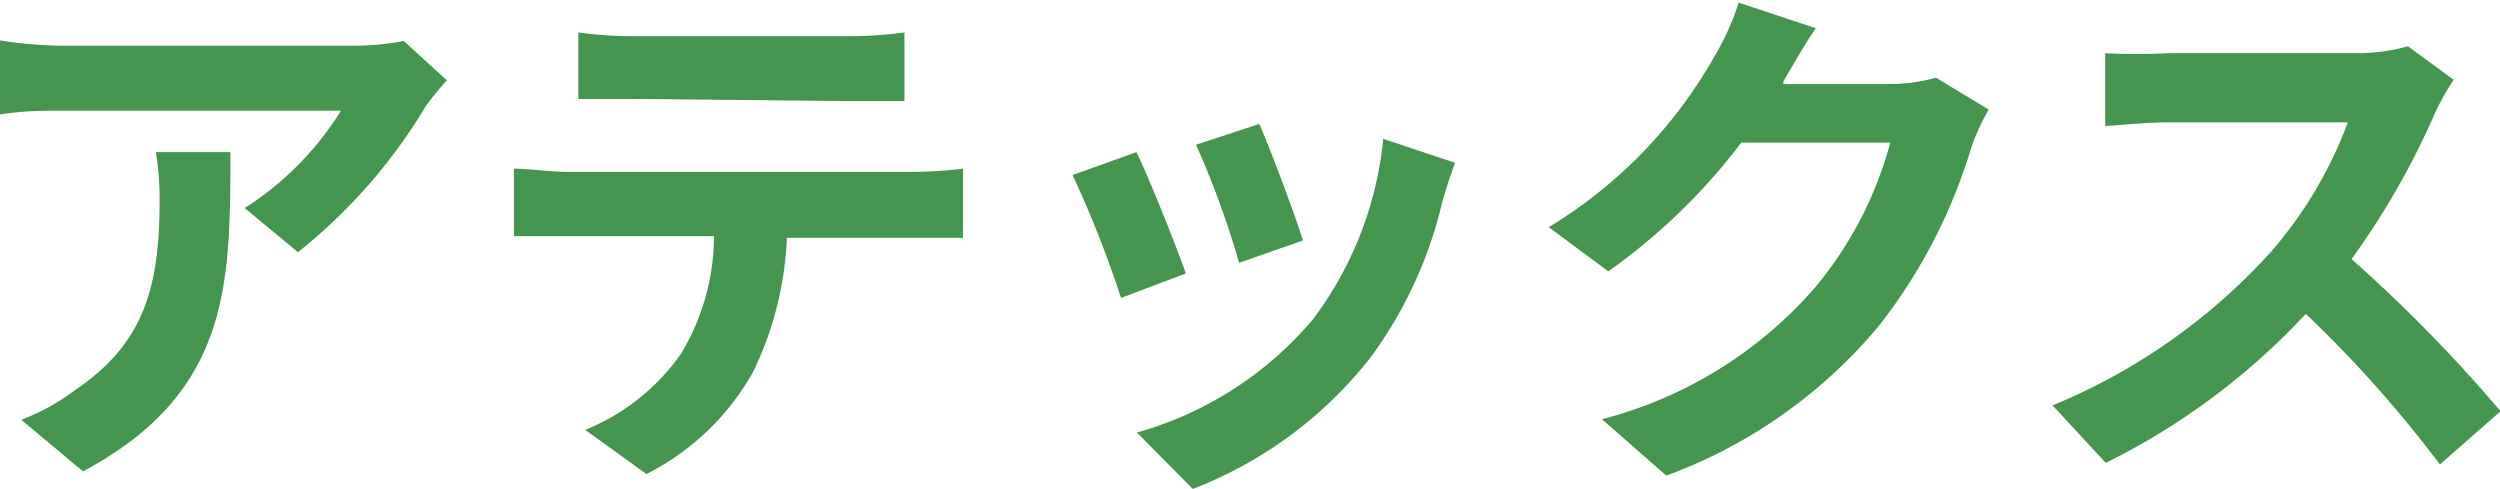
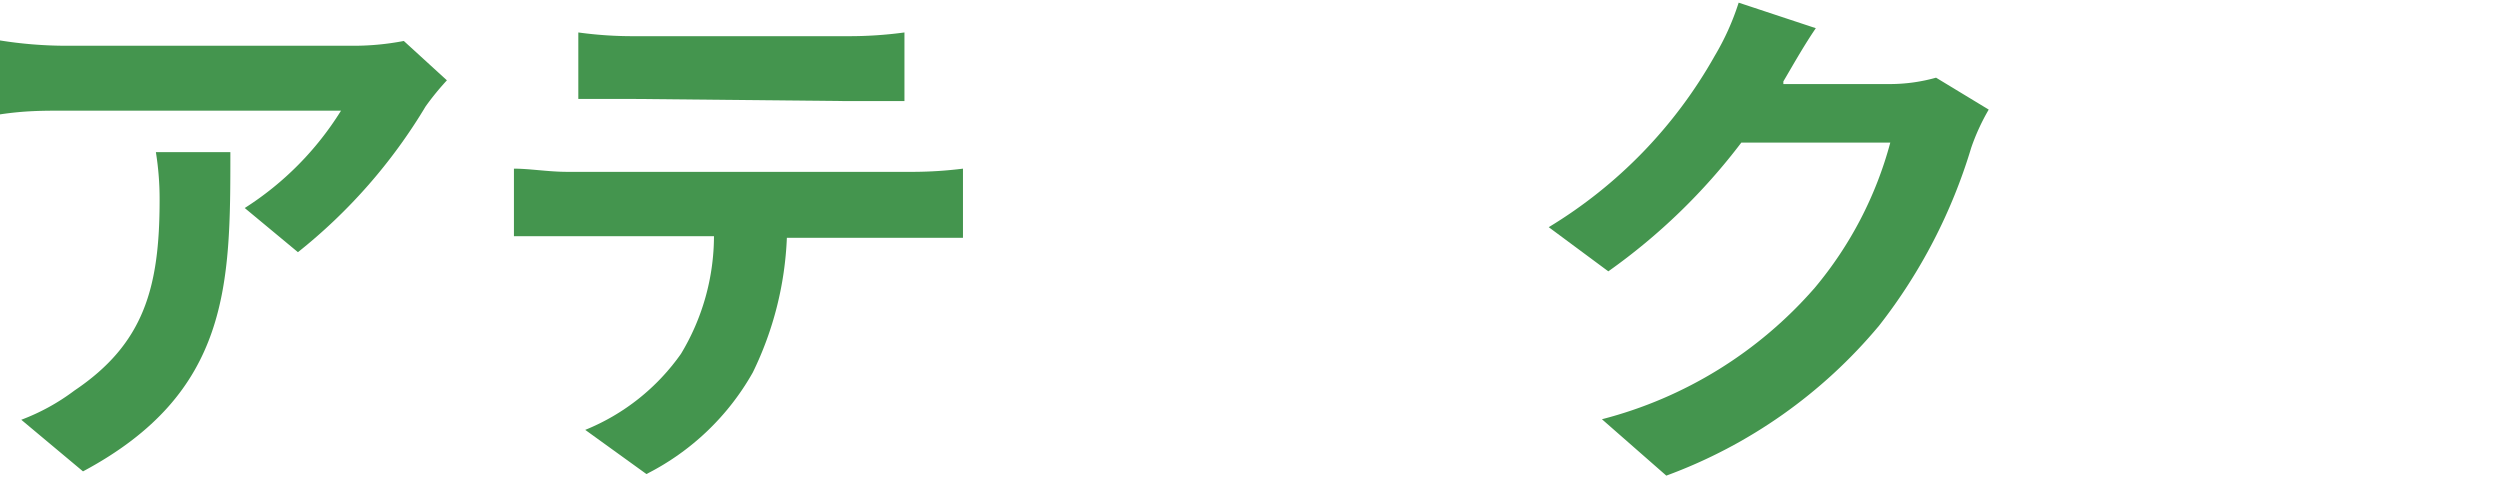
<svg xmlns="http://www.w3.org/2000/svg" width="46.99" height="9.19" viewBox="0 0 46.99 9.19">
  <defs>
    <style>.cls-1{fill:#44954e;}</style>
  </defs>
  <g id="レイヤー_2" data-name="レイヤー 2">
    <g id="Contents">
      <path class="cls-1" d="M8.4,1.51A5,5,0,0,0,8,2a10.18,10.18,0,0,1-2.4,2.74l-1-.83A5.79,5.79,0,0,0,6.41,2.08H1.22c-.42,0-.75,0-1.22.07V.76a7.93,7.93,0,0,0,1.22.1H6.59a5,5,0,0,0,1-.09ZM4.33,2.86c0,2.48,0,4.52-2.77,6L.4,7.89a4,4,0,0,0,1-.55C2.71,6.46,3,5.4,3,3.76a5.54,5.54,0,0,0-.07-.9Z" />
      <path class="cls-1" d="M17.19,3.23a7.69,7.69,0,0,0,.91-.06v1.3c-.25,0-.63,0-.91,0h-2.4A6.34,6.34,0,0,1,14.15,7a4.75,4.75,0,0,1-2,1.91L11,8.08a4.07,4.07,0,0,0,1.8-1.43,4.3,4.3,0,0,0,.62-2.21H10.66c-.29,0-.68,0-1,0V3.17c.3,0,.65.06,1,.06ZM11.94,1.86c-.35,0-.77,0-1.07,0V.61a7.45,7.45,0,0,0,1.06.07h4A7.69,7.69,0,0,0,17,.61V1.9c-.34,0-.72,0-1.07,0Z" />
-       <path class="cls-1" d="M22.29,5.14l-1.22.46a20.2,20.2,0,0,0-.91-2.31l1.2-.43C21.61,3.37,22.09,4.58,22.29,5.14Zm5.06-2.08c-.12.32-.18.53-.24.73a8,8,0,0,1-1.35,2.93,7.81,7.81,0,0,1-3.34,2.47L21.37,8.13A6.7,6.7,0,0,0,24.68,6,6.74,6.74,0,0,0,26,2.61ZM24.49,4.52l-1.2.42a16.66,16.66,0,0,0-.81-2.22l1.19-.39C23.86,2.76,24.35,4.06,24.49,4.52Z" />
      <path class="cls-1" d="M37.38,2.06a4,4,0,0,0-.33.72,10.18,10.18,0,0,1-1.73,3.34,9.45,9.45,0,0,1-4,2.82L30.11,7.88a7.93,7.93,0,0,0,4-2.47,7.11,7.11,0,0,0,1.42-2.73h-2.8A11.4,11.4,0,0,1,30.23,5.1l-1.12-.83a8.81,8.81,0,0,0,3.12-3.22,4.81,4.81,0,0,0,.45-1l1.45.48c-.24.35-.49.8-.61,1l0,.05h2a3.21,3.21,0,0,0,.87-.12Z" />
-       <path class="cls-1" d="M46.12,1.5a4.73,4.73,0,0,0-.35.62A14.7,14.7,0,0,1,44.2,4.87,28.11,28.11,0,0,1,47,7.73l-1.14,1a22.8,22.8,0,0,0-2.52-2.83A13,13,0,0,1,39.58,8.7l-1-1.08a11.37,11.37,0,0,0,4.09-2.87A7.89,7.89,0,0,0,44.13,2.3H40.75c-.42,0-1,.06-1.18.07V1A11.17,11.17,0,0,0,40.75,1h3.51a3.61,3.61,0,0,0,1-.13Z" />
    </g>
  </g>
</svg>